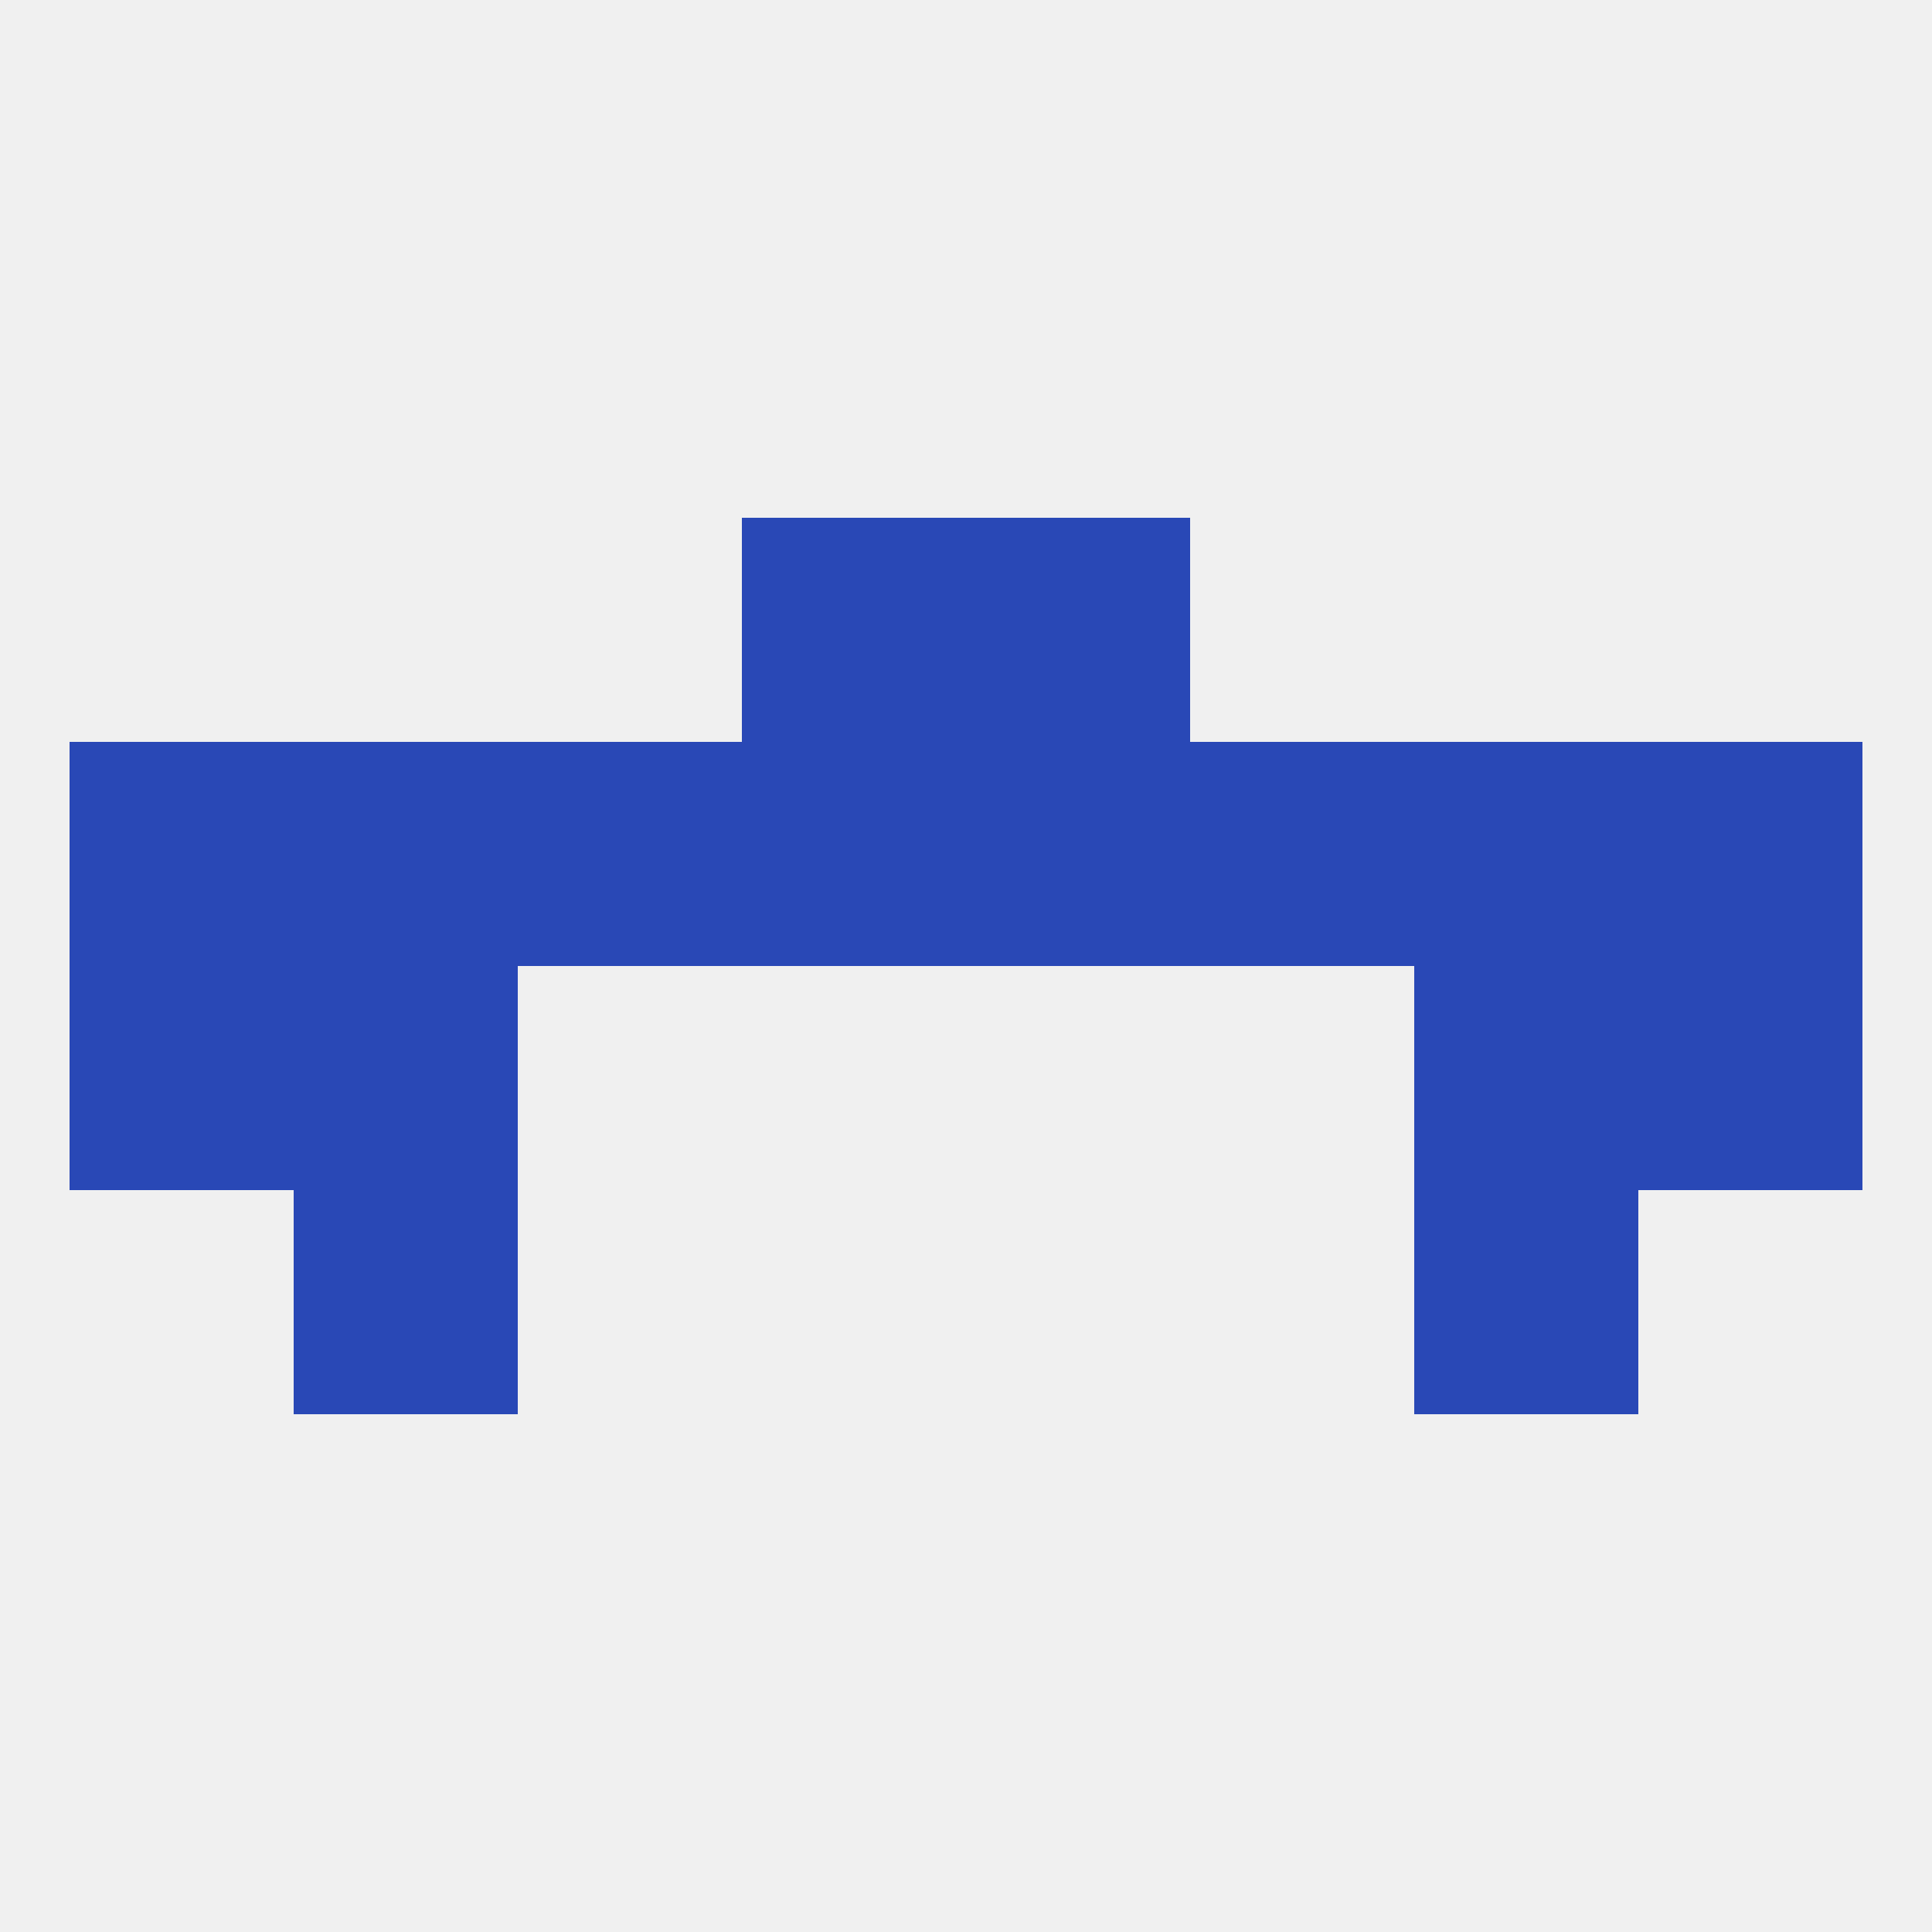
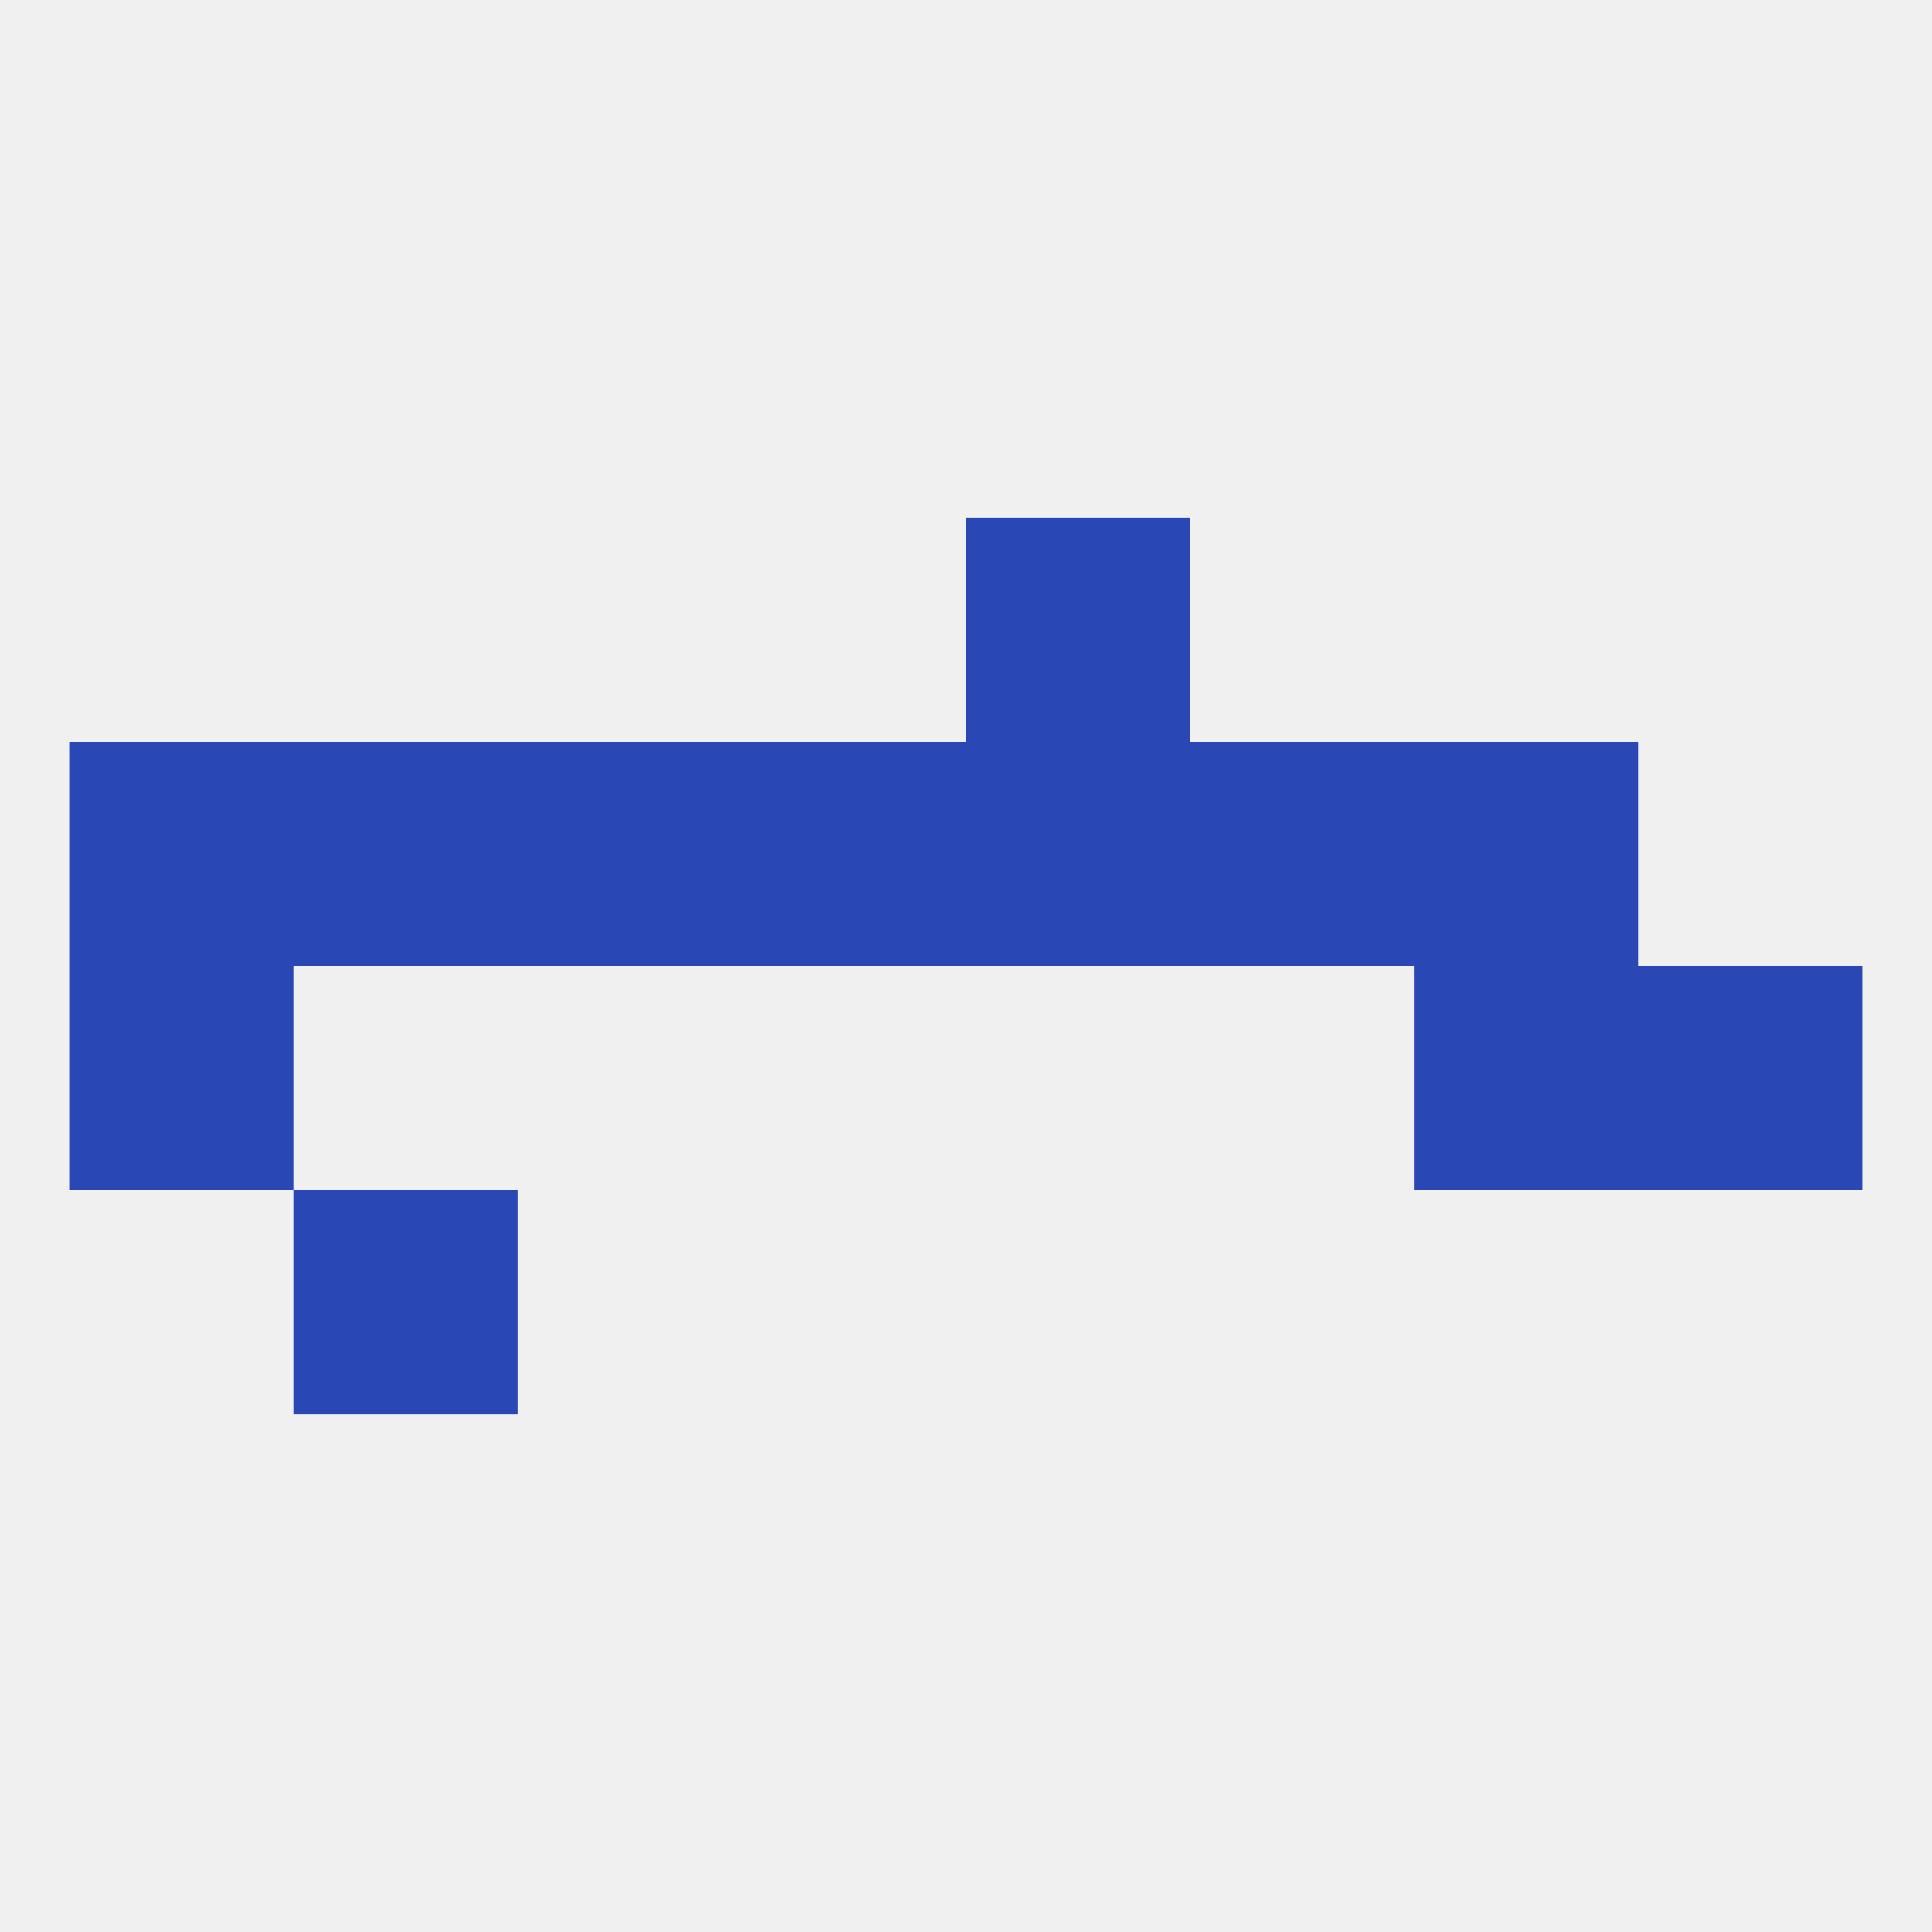
<svg xmlns="http://www.w3.org/2000/svg" version="1.1" baseprofile="full" width="250" height="250" viewBox="0 0 250 250">
  <rect width="100%" height="100%" fill="rgba(240,240,240,255)" />
  <rect x="96" y="96" width="29" height="29" fill="rgba(41,72,182,255)" />
  <rect x="67" y="96" width="29" height="29" fill="rgba(41,72,182,255)" />
  <rect x="154" y="96" width="29" height="29" fill="rgba(41,72,182,255)" />
  <rect x="9" y="96" width="29" height="29" fill="rgba(41,72,182,255)" />
  <rect x="38" y="96" width="29" height="29" fill="rgba(41,72,182,255)" />
  <rect x="183" y="96" width="29" height="29" fill="rgba(41,72,182,255)" />
  <rect x="125" y="96" width="29" height="29" fill="rgba(41,72,182,255)" />
-   <rect x="212" y="96" width="29" height="29" fill="rgba(41,72,182,255)" />
  <rect x="125" y="67" width="29" height="29" fill="rgba(41,72,182,255)" />
-   <rect x="96" y="67" width="29" height="29" fill="rgba(41,72,182,255)" />
  <rect x="38" y="154" width="29" height="29" fill="rgba(41,72,182,255)" />
-   <rect x="183" y="154" width="29" height="29" fill="rgba(41,72,182,255)" />
  <rect x="183" y="125" width="29" height="29" fill="rgba(41,72,182,255)" />
  <rect x="9" y="125" width="29" height="29" fill="rgba(41,72,182,255)" />
  <rect x="212" y="125" width="29" height="29" fill="rgba(41,72,182,255)" />
-   <rect x="38" y="125" width="29" height="29" fill="rgba(41,72,182,255)" />
</svg>